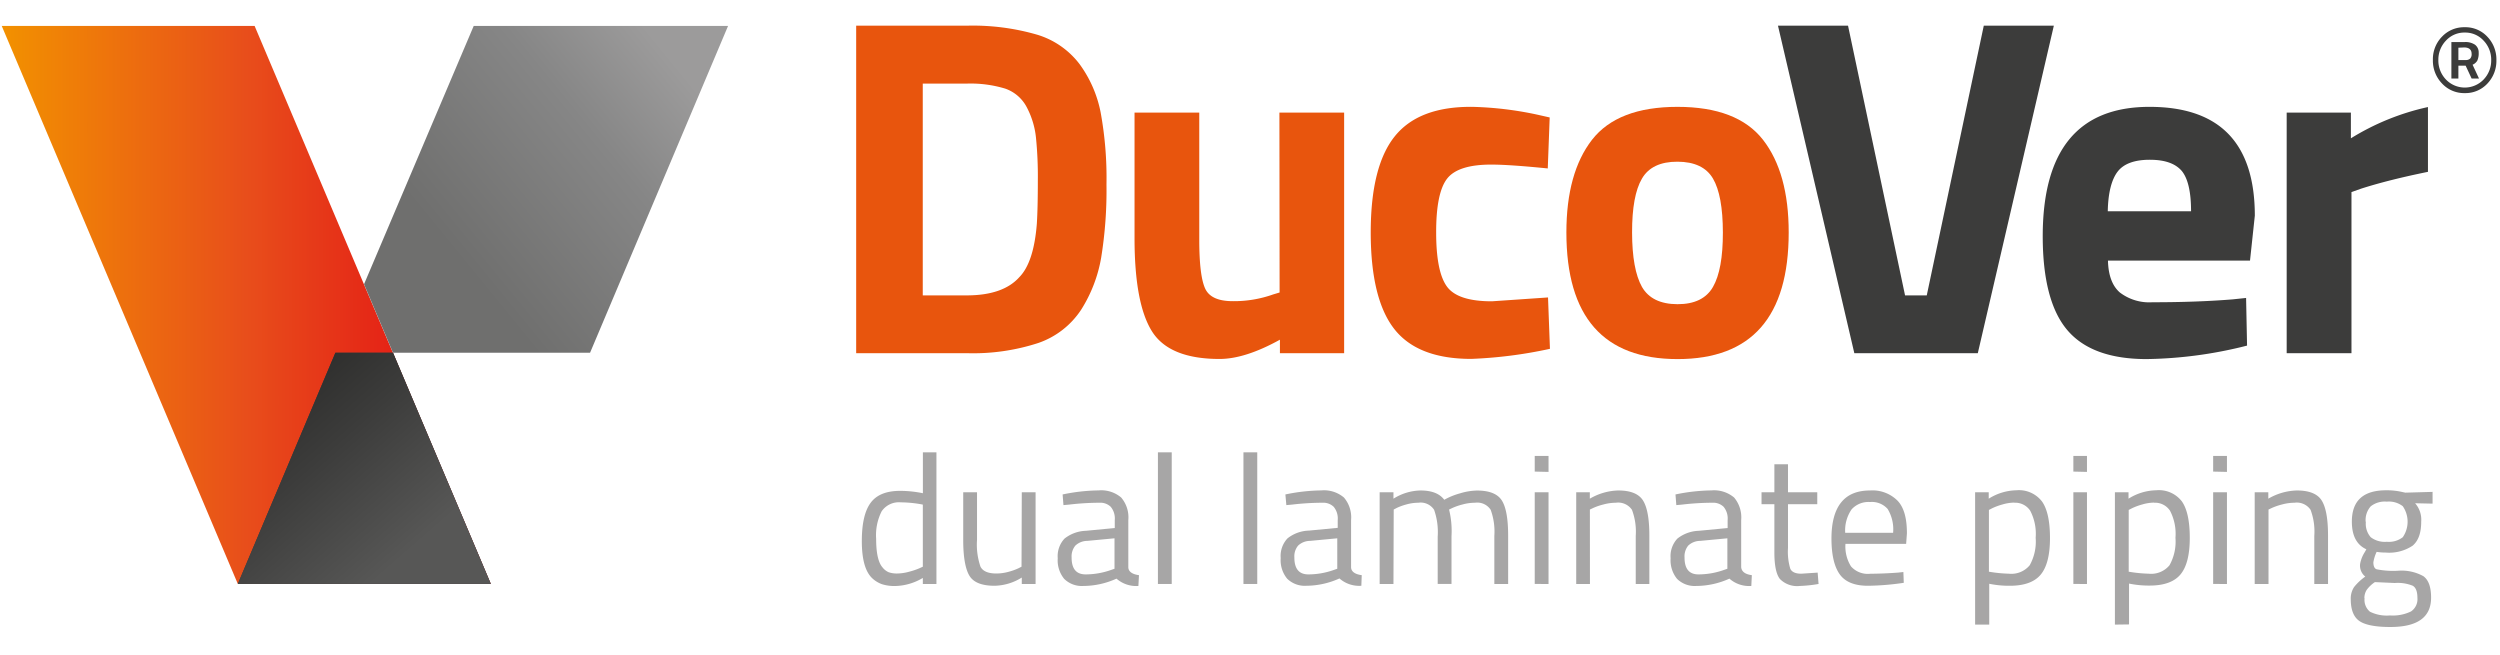
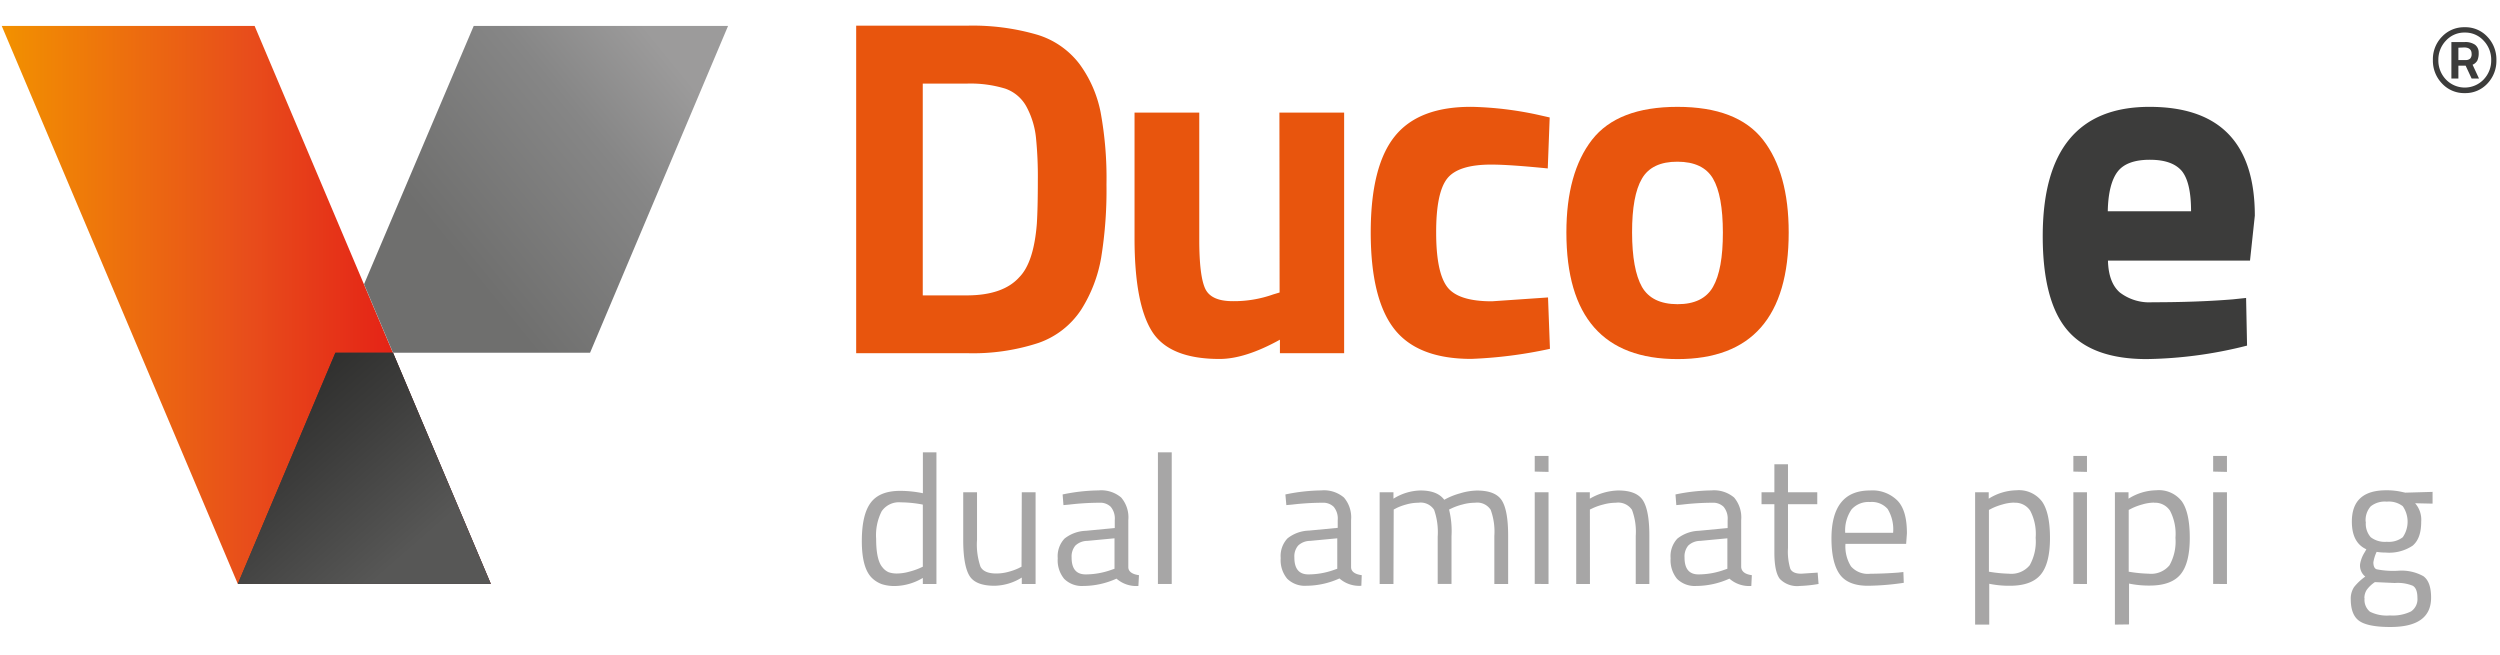
<svg xmlns="http://www.w3.org/2000/svg" id="Laag_1" data-name="Laag 1" viewBox="0 0 389.32 101.97">
  <defs>
    <style>.cls-1{fill:#3c3c3b;}.cls-2{fill:#e8550d;}.cls-3{fill:#a7a6a6;}.cls-4{fill:url(#Naamloos_verloop_2);}.cls-5{fill:url(#Naamloos_verloop_39);}.cls-6{fill:url(#Naamloos_verloop_42);}</style>
    <linearGradient id="Naamloos_verloop_2" x1="0.27" y1="47.48" x2="76.42" y2="47.48" gradientUnits="userSpaceOnUse">
      <stop offset="0" stop-color="#f29100" />
      <stop offset="0.5" stop-color="#e84e1b" />
      <stop offset="1" stop-color="#e20613" />
    </linearGradient>
    <linearGradient id="Naamloos_verloop_39" x1="69.47" y1="96.22" x2="31.41" y2="52.66" gradientUnits="userSpaceOnUse">
      <stop offset="0.2" stop-color="#575756" />
      <stop offset="0.55" stop-color="#3c3c3b" />
      <stop offset="1" stop-color="#1d1d1b" />
    </linearGradient>
    <linearGradient id="Naamloos_verloop_42" x1="114.62" y1="3.56" x2="70.69" y2="39.39" gradientUnits="userSpaceOnUse">
      <stop offset="0.2" stop-color="#9c9b9b" />
      <stop offset="0.5" stop-color="#868686" />
      <stop offset="1" stop-color="#6f6f6e" />
    </linearGradient>
  </defs>
  <title>logo-ducover-dual-laminate-piping</title>
  <path class="cls-1" d="M383.84,14.5A4.69,4.69,0,0,1,380.29,13a5.1,5.1,0,0,1-1.42-3.65,5,5,0,0,1,1.41-3.63,4.71,4.71,0,0,1,3.54-1.48,4.65,4.65,0,0,1,3.54,1.49,5.1,5.1,0,0,1,1.4,3.64A5.12,5.12,0,0,1,387.37,13,4.65,4.65,0,0,1,383.84,14.5Zm0-9.43a3.87,3.87,0,0,0-2.94,1.26,4.27,4.27,0,0,0-1.18,3,4.28,4.28,0,0,0,1.18,3.05,4.06,4.06,0,0,0,5.87,0,4.26,4.26,0,0,0,1.18-3,4.28,4.28,0,0,0-1.18-3.05A3.87,3.87,0,0,0,383.82,5.07Zm-1,5.16v2h-1.09V6.55h2.06a2.65,2.65,0,0,1,1.61.41A1.49,1.49,0,0,1,386,8.2a2.78,2.78,0,0,1-.21,1.23,1.54,1.54,0,0,1-.74.65l1,2.15h-1.15l-.93-2Zm0-2.8V9.35h1.11a1,1,0,0,0,.73-.23,1,1,0,0,0,.22-.73c0-.64-.38-1-1.16-1Z" />
  <path class="cls-2" d="M150.56,55H133.33V4h17.23a35.88,35.88,0,0,1,10.91,1.39A13,13,0,0,1,168.13,10a18.84,18.84,0,0,1,3.27,7.5,56.56,56.56,0,0,1,.91,11.21,65.49,65.49,0,0,1-.83,11.43,22.15,22.15,0,0,1-3.12,8.1,13.09,13.09,0,0,1-6.66,5.17A32.7,32.7,0,0,1,150.56,55Zm10.91-20.24q.15-2.4.15-6.64a60.7,60.7,0,0,0-.3-6.78,13,13,0,0,0-1.43-4.65,6,6,0,0,0-3.35-2.89,18.55,18.55,0,0,0-6-.78h-6.84V46h6.84c3.76,0,6.5-.94,8.2-2.84Q161,40.86,161.47,34.78Z" />
  <path class="cls-2" d="M199.24,17.54h10.08V55h-10v-2.1q-5.42,3-9.4,3-7.83,0-10.53-4.31t-2.71-14.43V17.54h10.08V37.33q0,5.55.9,7.57t4.37,2a18.17,18.17,0,0,0,6.24-1.05l1-.3Z" />
  <path class="cls-2" d="M229.33,16.64a53.9,53.9,0,0,1,10,1.2l2,.45-.3,7.94c-4-.4-6.9-.6-8.8-.6q-5.19,0-6.89,2.21t-1.69,8.36q0,6.15,1.69,8.44t7,2.28l8.73-.6.3,8a69.47,69.47,0,0,1-12.26,1.57q-8.36,0-12-4.68t-3.65-15q0-10.34,3.76-15T229.33,16.64Z" />
  <path class="cls-2" d="M247.92,21.77q4-5.13,13.31-5.13t13.32,5.13q4,5.15,4,14.43,0,19.72-17.31,19.72T243.93,36.2Q243.93,26.92,247.92,21.77Zm7.78,22.91q1.55,2.68,5.53,2.69t5.53-2.69q1.55-2.7,1.54-8.48t-1.54-8.39q-1.54-2.62-5.53-2.63t-5.53,2.63q-1.55,2.63-1.54,8.39T255.7,44.68Z" />
-   <path class="cls-1" d="M308.93,4h10.91L308,55H288.77L276.88,4h10.91l8.88,42h3.38Z" />
  <path class="cls-1" d="M330.11,45.54a7.54,7.54,0,0,0,5.08,1.53q7,0,12.49-.45l2.1-.22.15,7.42a66.87,66.87,0,0,1-15.64,2.1q-8.51,0-12.34-4.5T318.11,36.8q0-20.16,16.63-20.16,16.39,0,16.4,16.94l-.75,7H328.27Q328.35,44,330.11,45.54Zm11.1-12.64q0-4.48-1.43-6.26c-1-1.17-2.62-1.76-5-1.76s-4.06.62-5,1.84-1.49,3.29-1.54,6.18Z" />
-   <path class="cls-1" d="M356.1,55V17.54h10v4a38.33,38.33,0,0,1,12-4.87V26.76Q372,28,367.69,29.38l-1.5.53V55Z" />
  <path class="cls-3" d="M145.83,70.44v20.5h-2.12V90a8.72,8.72,0,0,1-4.35,1.26,6.42,6.42,0,0,1-2-.28,4.33,4.33,0,0,1-1.6-1q-1.55-1.55-1.55-5.7c0-2.77.46-4.76,1.39-6s2.46-1.84,4.6-1.84a17.79,17.79,0,0,1,3.52.37V70.44Zm-7.45,18.67a3.86,3.86,0,0,0,1.34.2,7.23,7.23,0,0,0,1.83-.27,10.8,10.8,0,0,0,1.59-.53l.57-.26V78.58a18.53,18.53,0,0,0-3.41-.35,3.26,3.26,0,0,0-3,1.39,8.26,8.26,0,0,0-.86,4.29c0,2.21.33,3.7,1,4.46A2.49,2.49,0,0,0,138.38,89.11Z" />
  <path class="cls-3" d="M159.12,76.66h2.15V90.94h-2.15v-1a8.26,8.26,0,0,1-4.24,1.28c-1.94,0-3.24-.5-3.88-1.51s-1-2.88-1-5.6V76.66h2.15v7.42a10.53,10.53,0,0,0,.54,4.17c.37.71,1.19,1.06,2.47,1.06a7.17,7.17,0,0,0,1.92-.27,9,9,0,0,0,1.49-.53l.51-.26Z" />
  <path class="cls-3" d="M175.71,81v7.31c0,.7.61,1.12,1.66,1.26l-.09,1.68a4.65,4.65,0,0,1-3.41-1.14,12.6,12.6,0,0,1-5.15,1.14,3.91,3.91,0,0,1-3-1.11,4.54,4.54,0,0,1-1-3.2,4,4,0,0,1,1.06-3.07,5.66,5.66,0,0,1,3.32-1.21l4.5-.43V81a2.86,2.86,0,0,0-.63-2.08,2.32,2.32,0,0,0-1.72-.63,41.28,41.28,0,0,0-4.75.29l-.89.08L165.48,77a28.85,28.85,0,0,1,5.59-.63,4.8,4.8,0,0,1,3.53,1.11A4.75,4.75,0,0,1,175.71,81Zm-8.83,5.83c0,1.75.73,2.62,2.18,2.62a11.82,11.82,0,0,0,3.84-.65l.66-.23V83.83l-4.24.4a2.72,2.72,0,0,0-1.86.74A2.64,2.64,0,0,0,166.88,86.8Z" />
  <path class="cls-3" d="M180.32,90.94V70.44h2.15v20.5Z" />
-   <path class="cls-3" d="M193.64,90.94V70.44h2.15v20.5Z" />
  <path class="cls-3" d="M210.4,81v7.31c0,.7.61,1.12,1.66,1.26L212,91.22a4.65,4.65,0,0,1-3.41-1.14,12.67,12.67,0,0,1-5.15,1.14,3.91,3.91,0,0,1-3-1.11,4.54,4.54,0,0,1-1-3.2,4,4,0,0,1,1.06-3.07,5.63,5.63,0,0,1,3.32-1.21l4.5-.43V81a2.86,2.86,0,0,0-.63-2.08,2.33,2.33,0,0,0-1.72-.63,41.45,41.45,0,0,0-4.76.29l-.89.08L200.17,77a28.84,28.84,0,0,1,5.58-.63,4.81,4.81,0,0,1,3.54,1.11A4.75,4.75,0,0,1,210.4,81Zm-8.83,5.83c0,1.75.73,2.62,2.18,2.62a11.82,11.82,0,0,0,3.84-.65l.66-.23V83.83l-4.24.4a2.72,2.72,0,0,0-1.86.74A2.59,2.59,0,0,0,201.57,86.8Z" />
  <path class="cls-3" d="M217,90.94h-2.15V76.66H217v1a8.23,8.23,0,0,1,4.19-1.28c1.77,0,3,.48,3.72,1.45a10.85,10.85,0,0,1,2.45-1,9.67,9.67,0,0,1,2.65-.44c1.91,0,3.19.51,3.85,1.52s1,2.85,1,5.5v7.54h-2.15V83.46a9.88,9.88,0,0,0-.57-4.07,2.49,2.49,0,0,0-2.44-1.1,7.37,7.37,0,0,0-1.94.27,9.68,9.68,0,0,0-1.55.53l-.55.26a14,14,0,0,1,.38,4.16v7.43h-2.15V83.57a10.5,10.5,0,0,0-.56-4.18,2.49,2.49,0,0,0-2.45-1.1,6.94,6.94,0,0,0-1.88.27,9,9,0,0,0-1.47.53l-.49.26Z" />
  <path class="cls-3" d="M239,73.44V71h2.15v2.49Zm0,17.5V76.66h2.15V90.94Z" />
  <path class="cls-3" d="M247.6,90.94h-2.14V76.66h2.12v1A9.2,9.2,0,0,1,252,76.38c1.9,0,3.19.51,3.85,1.54s1,2.85,1,5.48v7.54h-2.12V83.46a9.63,9.63,0,0,0-.59-4.07,2.59,2.59,0,0,0-2.51-1.1,7.53,7.53,0,0,0-1.93.27,9.51,9.51,0,0,0-1.56.53l-.55.26Z" />
  <path class="cls-3" d="M271.15,81v7.31c.06.7.61,1.12,1.66,1.26l-.08,1.68a4.64,4.64,0,0,1-3.41-1.14,12.68,12.68,0,0,1-5.16,1.14,3.91,3.91,0,0,1-3-1.11,4.59,4.59,0,0,1-1-3.2,4,4,0,0,1,1.06-3.07,5.68,5.68,0,0,1,3.32-1.21l4.5-.43V81a2.86,2.86,0,0,0-.63-2.08,2.32,2.32,0,0,0-1.72-.63,41.28,41.28,0,0,0-4.75.29l-.89.08L260.92,77a28.94,28.94,0,0,1,5.59-.63,4.85,4.85,0,0,1,3.54,1.11A4.79,4.79,0,0,1,271.15,81Zm-8.82,5.83c0,1.75.72,2.62,2.17,2.62a11.82,11.82,0,0,0,3.84-.65l.66-.23V83.83l-4.24.4a2.72,2.72,0,0,0-1.86.74A2.64,2.64,0,0,0,262.33,86.8Z" />
  <path class="cls-3" d="M283,78.52h-4.56v6.82a9.18,9.18,0,0,0,.36,3.23c.24.51.81.77,1.71.77l2.55-.17.14,1.77a20.85,20.85,0,0,1-2.92.31,3.75,3.75,0,0,1-3.1-1.09c-.57-.72-.86-2.1-.86-4.13V78.52h-2V76.66h2V72.3h2.12v4.36H283Z" />
  <path class="cls-3" d="M295.58,89.17l.83-.09.06,1.68a40.49,40.49,0,0,1-5.58.46q-3.11,0-4.39-1.78t-1.29-5.56q0-7.5,6-7.5A5.52,5.52,0,0,1,295.53,78c1,1.08,1.43,2.76,1.43,5.07l-.12,1.62h-9.45a5.85,5.85,0,0,0,.86,3.51,3.49,3.49,0,0,0,3,1.15C292.67,89.34,294.11,89.28,295.58,89.17Zm-.77-6.2a6.12,6.12,0,0,0-.85-3.71,3.28,3.28,0,0,0-2.75-1.08,3.52,3.52,0,0,0-2.86,1.14,5.75,5.75,0,0,0-1,3.65Z" />
  <path class="cls-3" d="M307.58,97.27V76.66h2.12v1a8.37,8.37,0,0,1,4.3-1.31A4.52,4.52,0,0,1,318,78.1c.82,1.16,1.24,3.05,1.24,5.7s-.49,4.54-1.45,5.69-2.56,1.73-4.8,1.73a15.34,15.34,0,0,1-3.21-.31v6.36Zm6.11-19a6.69,6.69,0,0,0-1.85.29,9.45,9.45,0,0,0-1.56.57l-.55.28v9.62a21.87,21.87,0,0,0,3.1.31,3.71,3.71,0,0,0,3.25-1.31,7.56,7.56,0,0,0,.93-4.28,7.77,7.77,0,0,0-.85-4.22A2.79,2.79,0,0,0,313.69,78.29Z" />
  <path class="cls-3" d="M322.88,73.44V71H325v2.49Zm0,17.5V76.66H325V90.94Z" />
  <path class="cls-3" d="M329.35,97.27V76.66h2.12v1a8.34,8.34,0,0,1,4.3-1.31,4.52,4.52,0,0,1,4,1.72c.82,1.16,1.24,3.05,1.24,5.7s-.49,4.54-1.45,5.69-2.57,1.73-4.8,1.73a15.34,15.34,0,0,1-3.21-.31v6.36Zm6.11-19a6.69,6.69,0,0,0-1.85.29,9.45,9.45,0,0,0-1.56.57l-.55.28v9.62a21.87,21.87,0,0,0,3.1.31,3.71,3.71,0,0,0,3.25-1.31,7.56,7.56,0,0,0,.93-4.28,7.77,7.77,0,0,0-.85-4.22A2.79,2.79,0,0,0,335.46,78.29Z" />
  <path class="cls-3" d="M344.65,73.44V71h2.15v2.49Zm0,17.5V76.66h2.15V90.94Z" />
-   <path class="cls-3" d="M353.27,90.94h-2.15V76.66h2.12v1a9.26,9.26,0,0,1,4.44-1.28c1.91,0,3.2.51,3.86,1.54s1,2.85,1,5.48v7.54H360.4V83.46a9.67,9.67,0,0,0-.58-4.07,2.59,2.59,0,0,0-2.51-1.1,7.53,7.53,0,0,0-1.93.27,9.51,9.51,0,0,0-1.56.53l-.55.26Z" />
  <path class="cls-3" d="M372.23,97.64c-2.29,0-3.89-.31-4.79-.92s-1.36-1.75-1.36-3.39a3.26,3.26,0,0,1,.51-1.9,8.35,8.35,0,0,1,1.75-1.64,2.18,2.18,0,0,1-.8-2,5,5,0,0,1,.71-1.79l.26-.46c-1.51-.69-2.26-2.12-2.26-4.31,0-3.26,1.78-4.88,5.35-4.88a10.77,10.77,0,0,1,2.55.28l.43.09,4.24-.12v1.83l-2.72-.06a3.88,3.88,0,0,1,.95,2.86c0,1.79-.45,3-1.34,3.75a6.6,6.6,0,0,1-4.19,1.07,8.59,8.59,0,0,1-1.41-.11,6,6,0,0,0-.51,1.63c0,.59.18,1,.54,1.09a13.18,13.18,0,0,0,3.3.22,7,7,0,0,1,3.95.85c.8.58,1.2,1.69,1.2,3.34Q378.59,97.65,372.23,97.64Zm-4-4.48a2.38,2.38,0,0,0,.84,2.1,5.86,5.86,0,0,0,3.12.58,6.47,6.47,0,0,0,3.27-.62,2.3,2.3,0,0,0,1-2.1c0-1-.24-1.61-.72-1.9a6.22,6.22,0,0,0-2.81-.43l-3.09-.14a5,5,0,0,0-1.27,1.2A2.38,2.38,0,0,0,368.2,93.16Zm.2-11.9a3.18,3.18,0,0,0,.76,2.4,3.61,3.61,0,0,0,2.5.71,3.54,3.54,0,0,0,2.49-.71,4.26,4.26,0,0,0,0-4.83,3.54,3.54,0,0,0-2.49-.71,3.51,3.51,0,0,0-2.5.73A3.21,3.21,0,0,0,368.4,81.26Z" />
  <polyline class="cls-4" points="76.42 90.92 39.65 4.04 0.27 4.04 37.03 90.92 76.03 90.92" />
  <polygon class="cls-1" points="61.2 54.93 52.23 54.93 37.04 90.92 76.43 90.92 61.2 54.93" />
  <polygon class="cls-5" points="61.2 54.93 52.23 54.93 37.04 90.92 76.43 90.92 61.2 54.93" />
  <polygon class="cls-6" points="113.38 4.04 73.77 4.04 56.69 44.26 61.2 54.93 91.89 54.93 113.38 4.04" />
</svg>